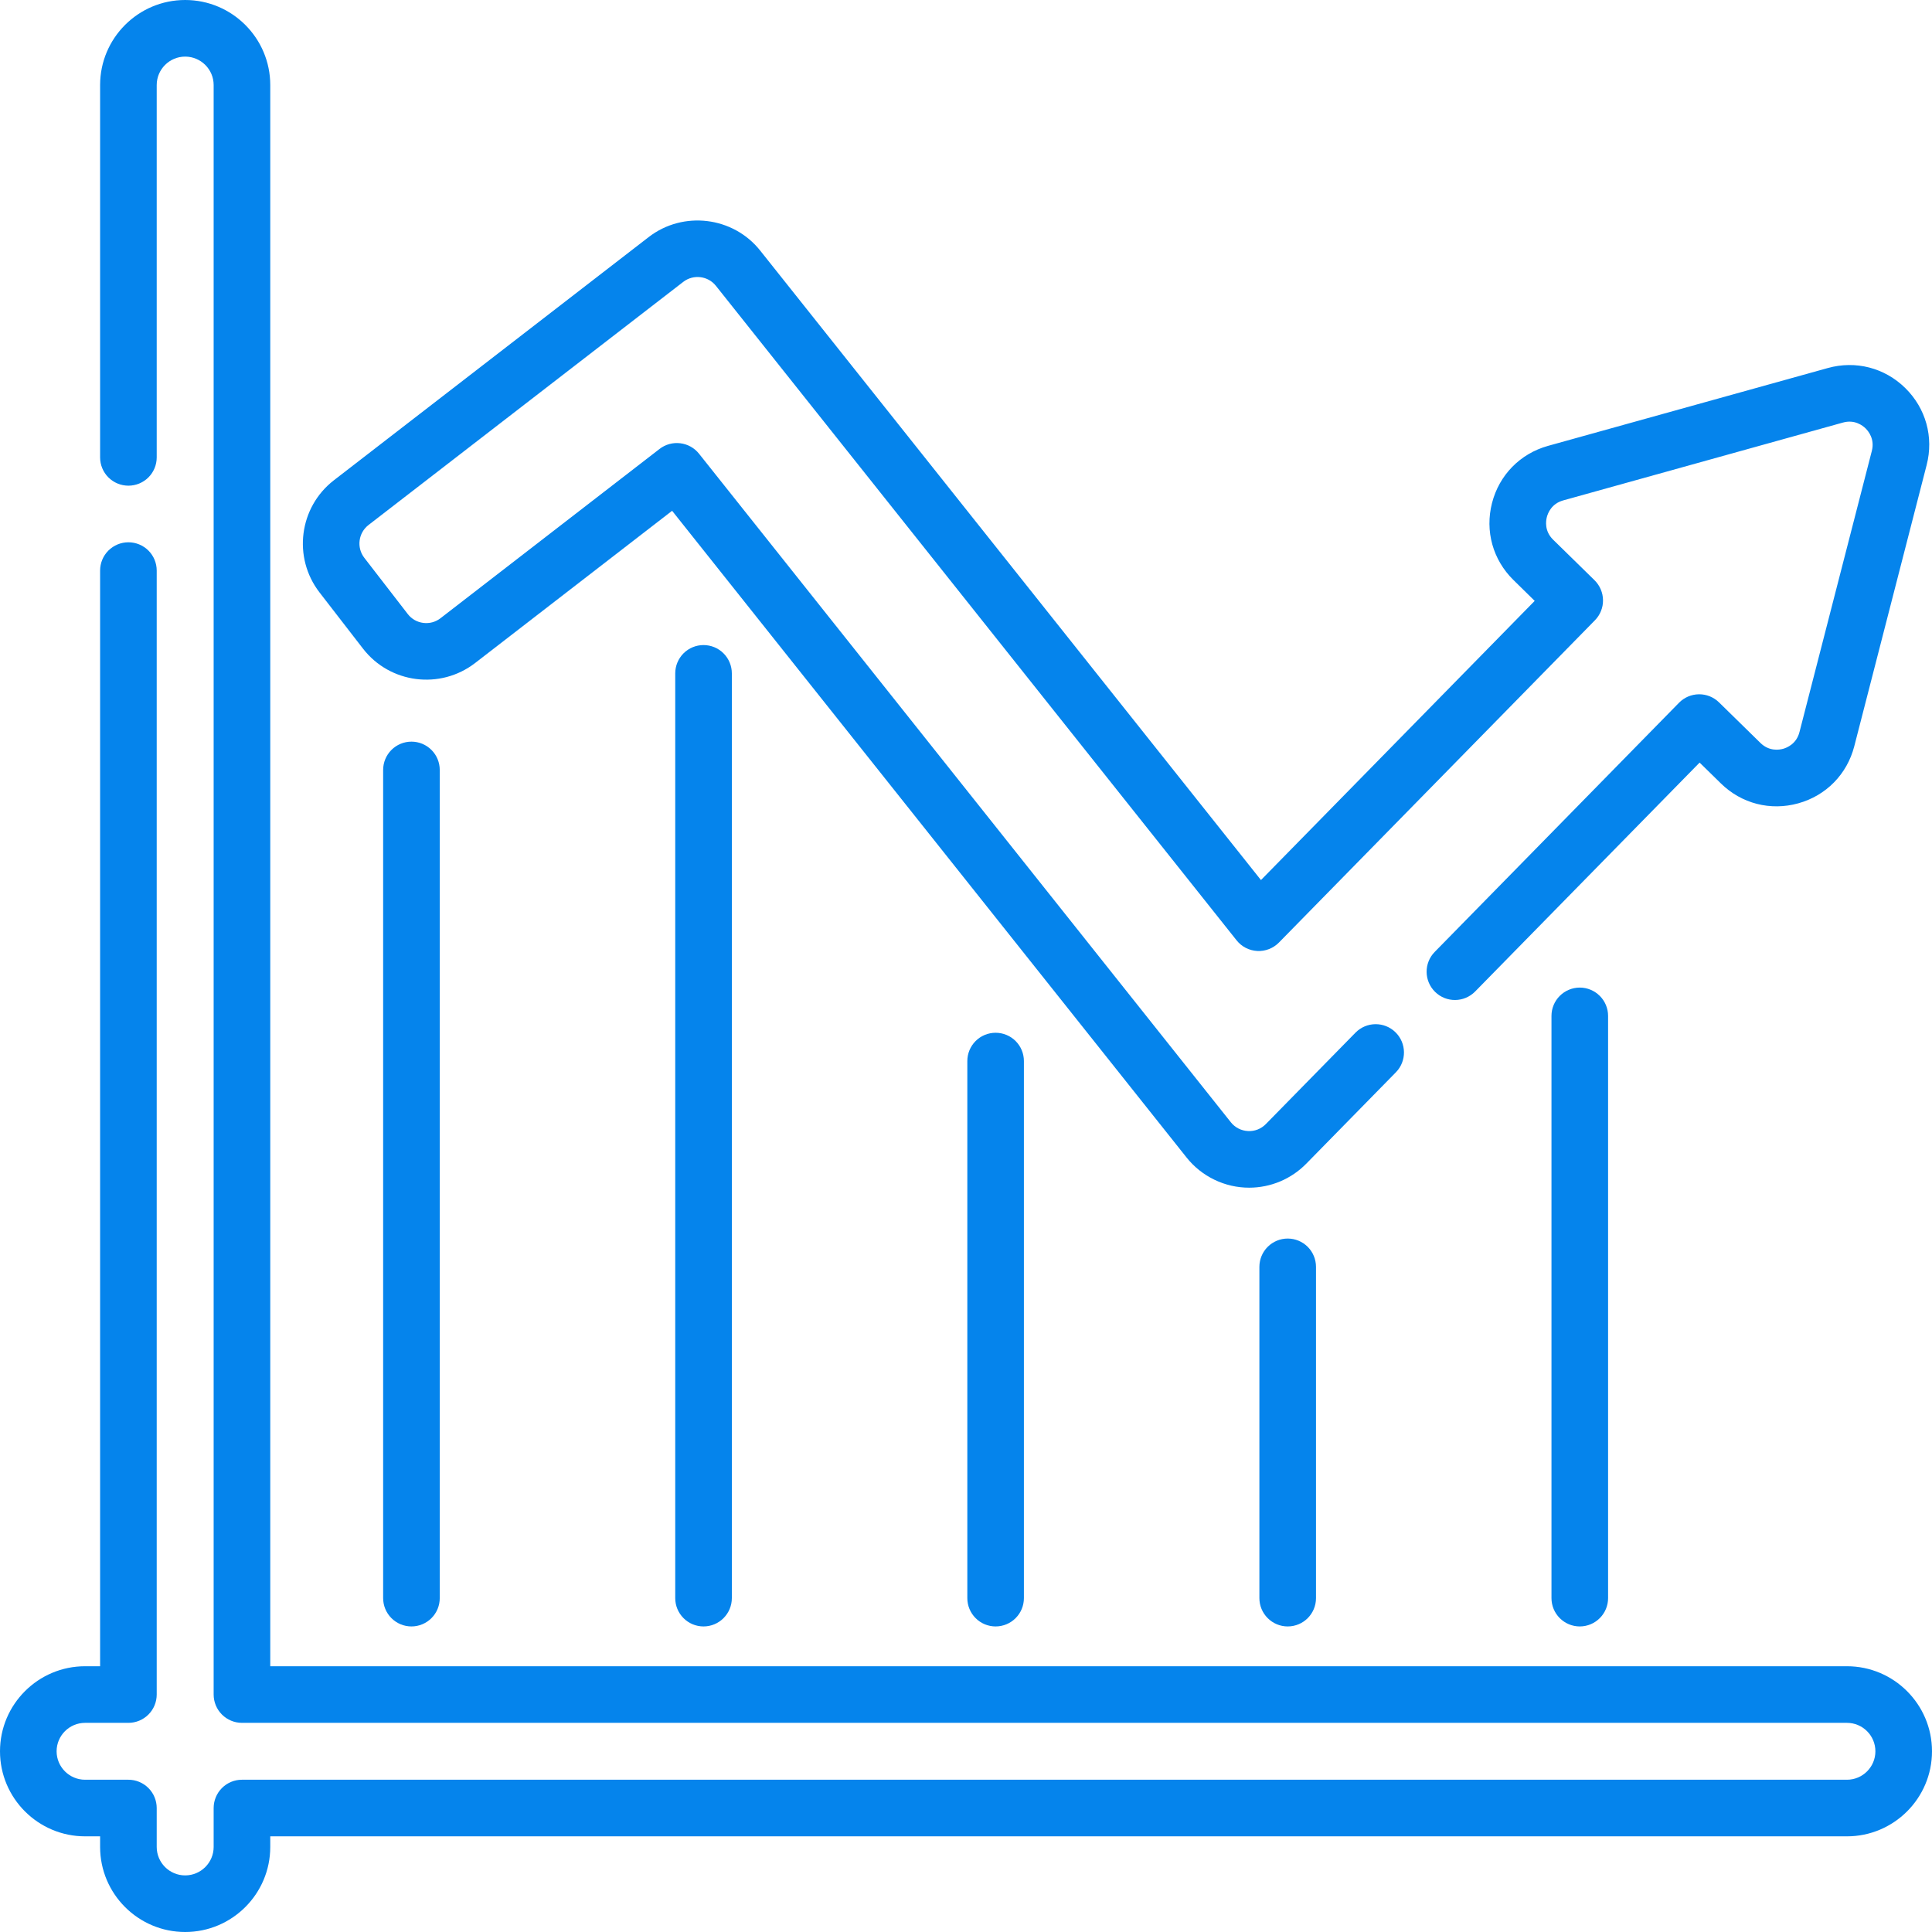
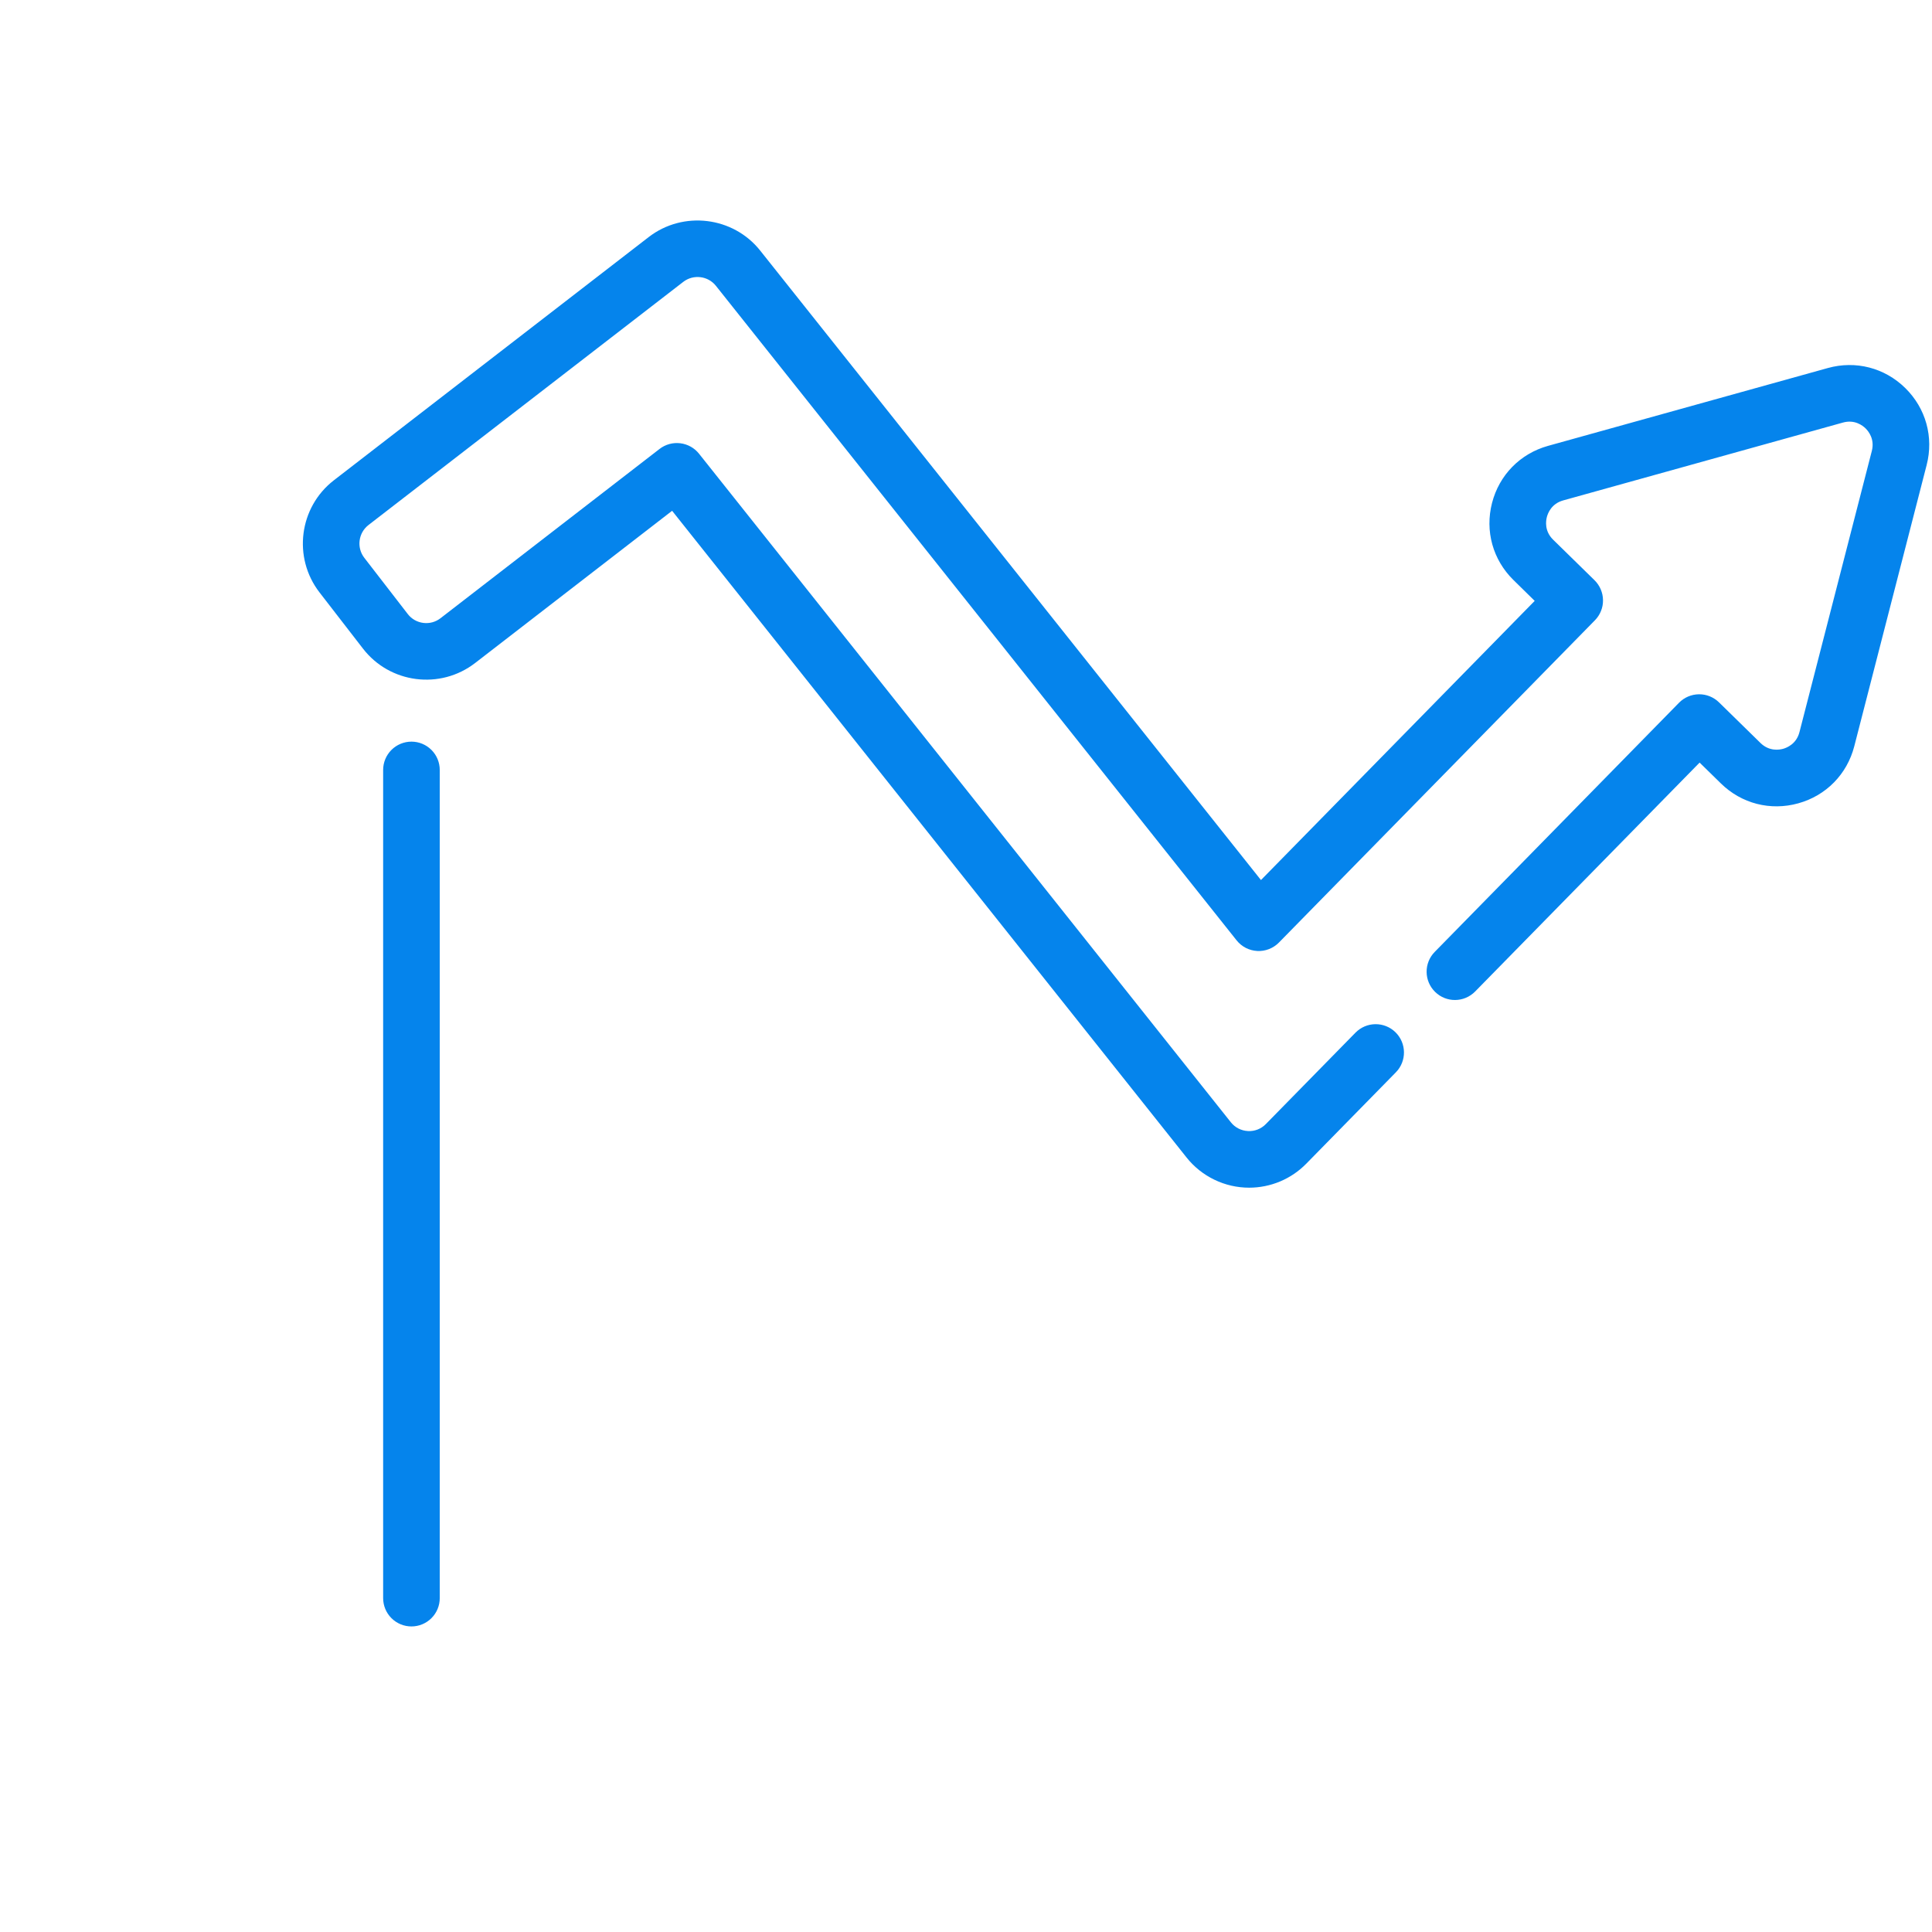
<svg xmlns="http://www.w3.org/2000/svg" width="70" height="70" viewBox="0 0 70 70" fill="none">
-   <path d="M6.709 70C5.01 70 3.627 68.618 3.627 66.918V66.534H3.083C1.383 66.534 0 65.152 0 63.453C0 61.753 1.383 60.371 3.083 60.371H3.627V20.673C3.627 20.401 3.735 20.14 3.927 19.948C4.12 19.756 4.381 19.648 4.653 19.648C4.924 19.648 5.185 19.756 5.378 19.948C5.57 20.14 5.678 20.401 5.678 20.673V61.396C5.678 61.668 5.57 61.929 5.378 62.121C5.185 62.314 4.924 62.422 4.653 62.422H3.083C2.514 62.422 2.051 62.884 2.051 63.453C2.051 64.021 2.514 64.483 3.083 64.483H4.653C4.924 64.483 5.185 64.591 5.378 64.784C5.57 64.976 5.678 65.237 5.678 65.509V66.918C5.678 67.487 6.14 67.949 6.709 67.949C7.278 67.949 7.741 67.487 7.741 66.918V65.509C7.741 65.237 7.849 64.976 8.041 64.784C8.234 64.591 8.494 64.483 8.766 64.483H66.918C67.487 64.483 67.949 64.021 67.949 63.453C67.949 62.884 67.487 62.422 66.918 62.422H8.766C8.494 62.422 8.234 62.314 8.041 62.121C7.849 61.929 7.741 61.668 7.741 61.396V3.082C7.741 2.513 7.278 2.051 6.709 2.051C6.14 2.051 5.678 2.513 5.678 3.082V16.572C5.678 16.844 5.57 17.105 5.378 17.297C5.185 17.489 4.924 17.597 4.653 17.597C4.381 17.597 4.12 17.489 3.927 17.297C3.735 17.105 3.627 16.844 3.627 16.572V3.082C3.627 1.382 5.01 7.62939e-06 6.709 7.62939e-06C8.409 7.62939e-06 9.792 1.382 9.792 3.082V60.371H66.918C68.618 60.371 70 61.753 70 63.453C70 65.152 68.618 66.534 66.918 66.534H9.792V66.918C9.792 68.618 8.409 70 6.709 70Z" fill="#0584EC" />
  <path d="M45.259 43.032C44.823 43.032 44.393 42.934 44.001 42.744C43.608 42.555 43.263 42.28 42.992 41.939L24.352 18.507L17.215 24.022C15.949 24.999 14.125 24.764 13.15 23.499L11.577 21.465C10.6 20.2 10.834 18.377 12.099 17.4L23.504 8.589C24.751 7.626 26.563 7.846 27.543 9.079L45.687 31.886L55.605 21.771L54.837 21.017C54.088 20.283 53.798 19.239 54.059 18.224C54.32 17.21 55.078 16.437 56.087 16.155L66.224 13.335C67.232 13.054 68.281 13.324 69.029 14.057C69.777 14.791 70.068 15.835 69.806 16.849L67.184 27.038C66.923 28.052 66.164 28.826 65.155 29.106C64.145 29.387 63.096 29.117 62.349 28.383L61.58 27.63L53.447 35.924C53.05 36.329 52.401 36.335 51.997 35.939C51.592 35.542 51.586 34.893 51.983 34.489L60.834 25.462C61.024 25.268 61.284 25.158 61.556 25.155C61.827 25.152 62.089 25.258 62.283 25.448L63.785 26.919C64.1 27.228 64.463 27.17 64.605 27.131C64.747 27.091 65.088 26.953 65.198 26.526L67.82 16.338C67.93 15.91 67.698 15.624 67.593 15.521C67.488 15.418 67.198 15.192 66.774 15.31L56.637 18.131C56.213 18.249 56.081 18.593 56.045 18.736C56.008 18.878 55.956 19.243 56.272 19.553L57.773 21.023C57.869 21.118 57.946 21.23 57.998 21.354C58.051 21.478 58.079 21.611 58.08 21.746C58.082 21.88 58.057 22.014 58.006 22.139C57.956 22.264 57.882 22.378 57.787 22.474L46.338 34.15C46.237 34.253 46.114 34.334 45.979 34.387C45.843 34.44 45.698 34.464 45.553 34.456C45.408 34.448 45.266 34.41 45.137 34.344C45.008 34.277 44.894 34.184 44.804 34.07L25.938 10.355C25.652 9.995 25.122 9.93 24.757 10.212L13.352 19.022C12.982 19.308 12.914 19.841 13.199 20.21L14.773 22.246C14.84 22.334 14.925 22.408 15.021 22.464C15.118 22.519 15.225 22.555 15.335 22.569C15.445 22.583 15.558 22.576 15.665 22.547C15.773 22.517 15.873 22.467 15.961 22.399L23.897 16.266C24.11 16.101 24.38 16.027 24.647 16.06C24.915 16.092 25.159 16.228 25.327 16.439L44.596 40.662C44.67 40.756 44.764 40.833 44.871 40.888C44.978 40.943 45.095 40.974 45.215 40.98C45.335 40.987 45.455 40.968 45.567 40.924C45.679 40.88 45.781 40.813 45.864 40.727L49.111 37.416C49.508 37.011 50.157 37.005 50.561 37.401C50.965 37.798 50.972 38.447 50.575 38.852L47.328 42.163C47.058 42.438 46.736 42.657 46.381 42.806C46.026 42.955 45.644 43.032 45.259 43.032ZM14.908 58.929C14.636 58.929 14.375 58.821 14.182 58.628C13.99 58.436 13.882 58.175 13.882 57.903V27.897C13.882 27.625 13.99 27.364 14.182 27.172C14.375 26.979 14.636 26.871 14.908 26.871C15.18 26.871 15.44 26.979 15.633 27.172C15.825 27.364 15.933 27.625 15.933 27.897V57.903C15.933 58.175 15.825 58.436 15.633 58.628C15.44 58.821 15.18 58.929 14.908 58.929Z" fill="#0584EC" />
-   <path d="M25.49 58.929C25.218 58.929 24.957 58.821 24.765 58.628C24.573 58.436 24.465 58.175 24.465 57.903V24.398C24.465 24.126 24.573 23.865 24.765 23.672C24.957 23.48 25.218 23.372 25.49 23.372C25.762 23.372 26.023 23.48 26.215 23.672C26.408 23.865 26.516 24.126 26.516 24.398V57.903C26.516 58.175 26.407 58.436 26.215 58.628C26.023 58.821 25.762 58.929 25.49 58.929ZM36.073 58.929C35.801 58.929 35.54 58.821 35.348 58.628C35.156 58.436 35.048 58.175 35.048 57.903V38.444C35.048 38.172 35.156 37.912 35.348 37.719C35.54 37.527 35.801 37.419 36.073 37.419C36.345 37.419 36.606 37.527 36.798 37.719C36.99 37.912 37.098 38.172 37.098 38.444V57.903C37.098 58.175 36.99 58.436 36.798 58.628C36.606 58.821 36.345 58.929 36.073 58.929ZM46.656 58.929C46.384 58.929 46.123 58.821 45.931 58.628C45.738 58.436 45.63 58.175 45.63 57.903V45.901C45.63 45.629 45.738 45.368 45.931 45.175C46.123 44.983 46.384 44.875 46.656 44.875C46.928 44.875 47.188 44.983 47.381 45.175C47.573 45.368 47.681 45.629 47.681 45.901V57.903C47.681 58.47 47.222 58.929 46.656 58.929ZM57.238 58.929C56.966 58.929 56.706 58.821 56.513 58.628C56.321 58.436 56.213 58.175 56.213 57.903V36.808C56.213 36.536 56.321 36.275 56.513 36.083C56.706 35.891 56.966 35.782 57.238 35.782C57.51 35.782 57.771 35.891 57.963 36.083C58.156 36.275 58.264 36.536 58.264 36.808V57.903C58.264 58.175 58.156 58.436 57.963 58.628C57.771 58.821 57.51 58.929 57.238 58.929Z" fill="#0584EC" />
</svg>